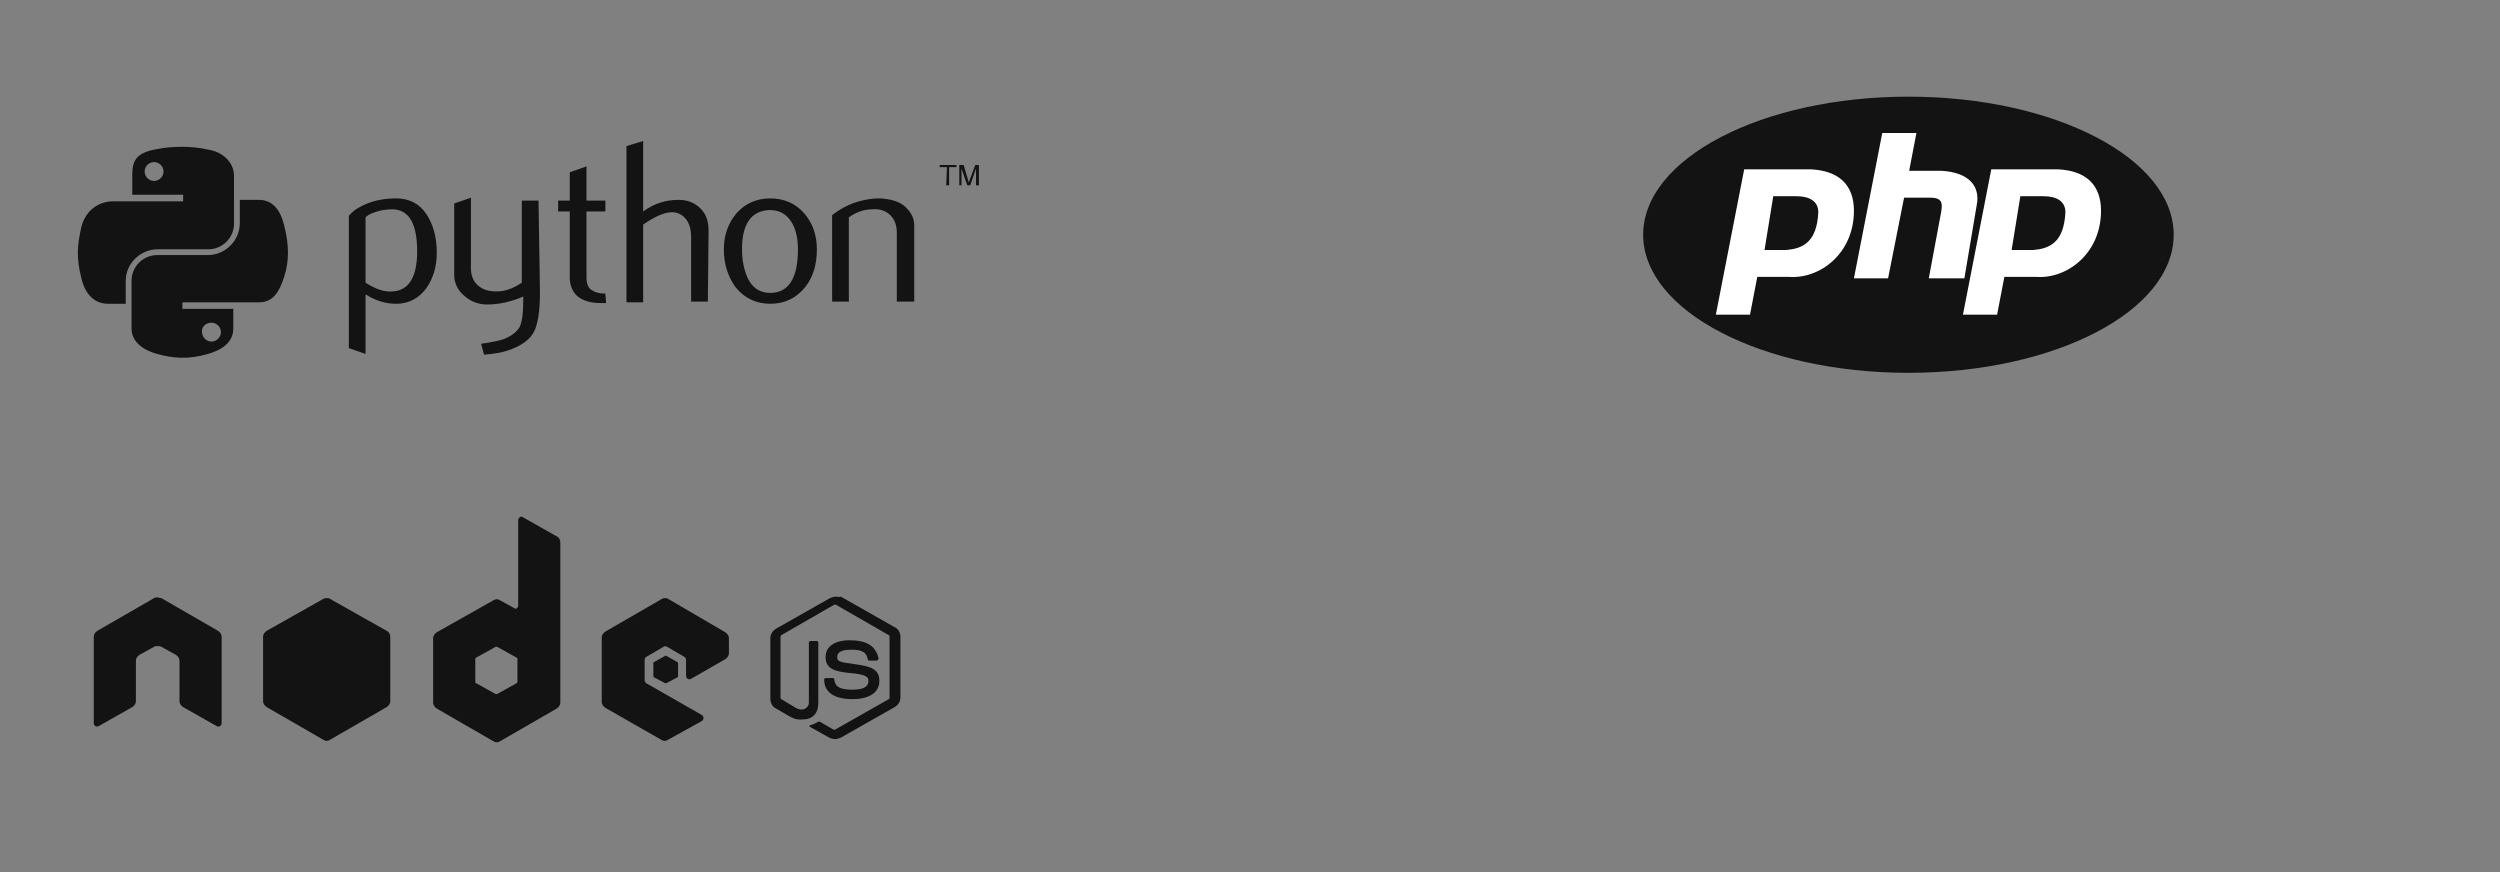
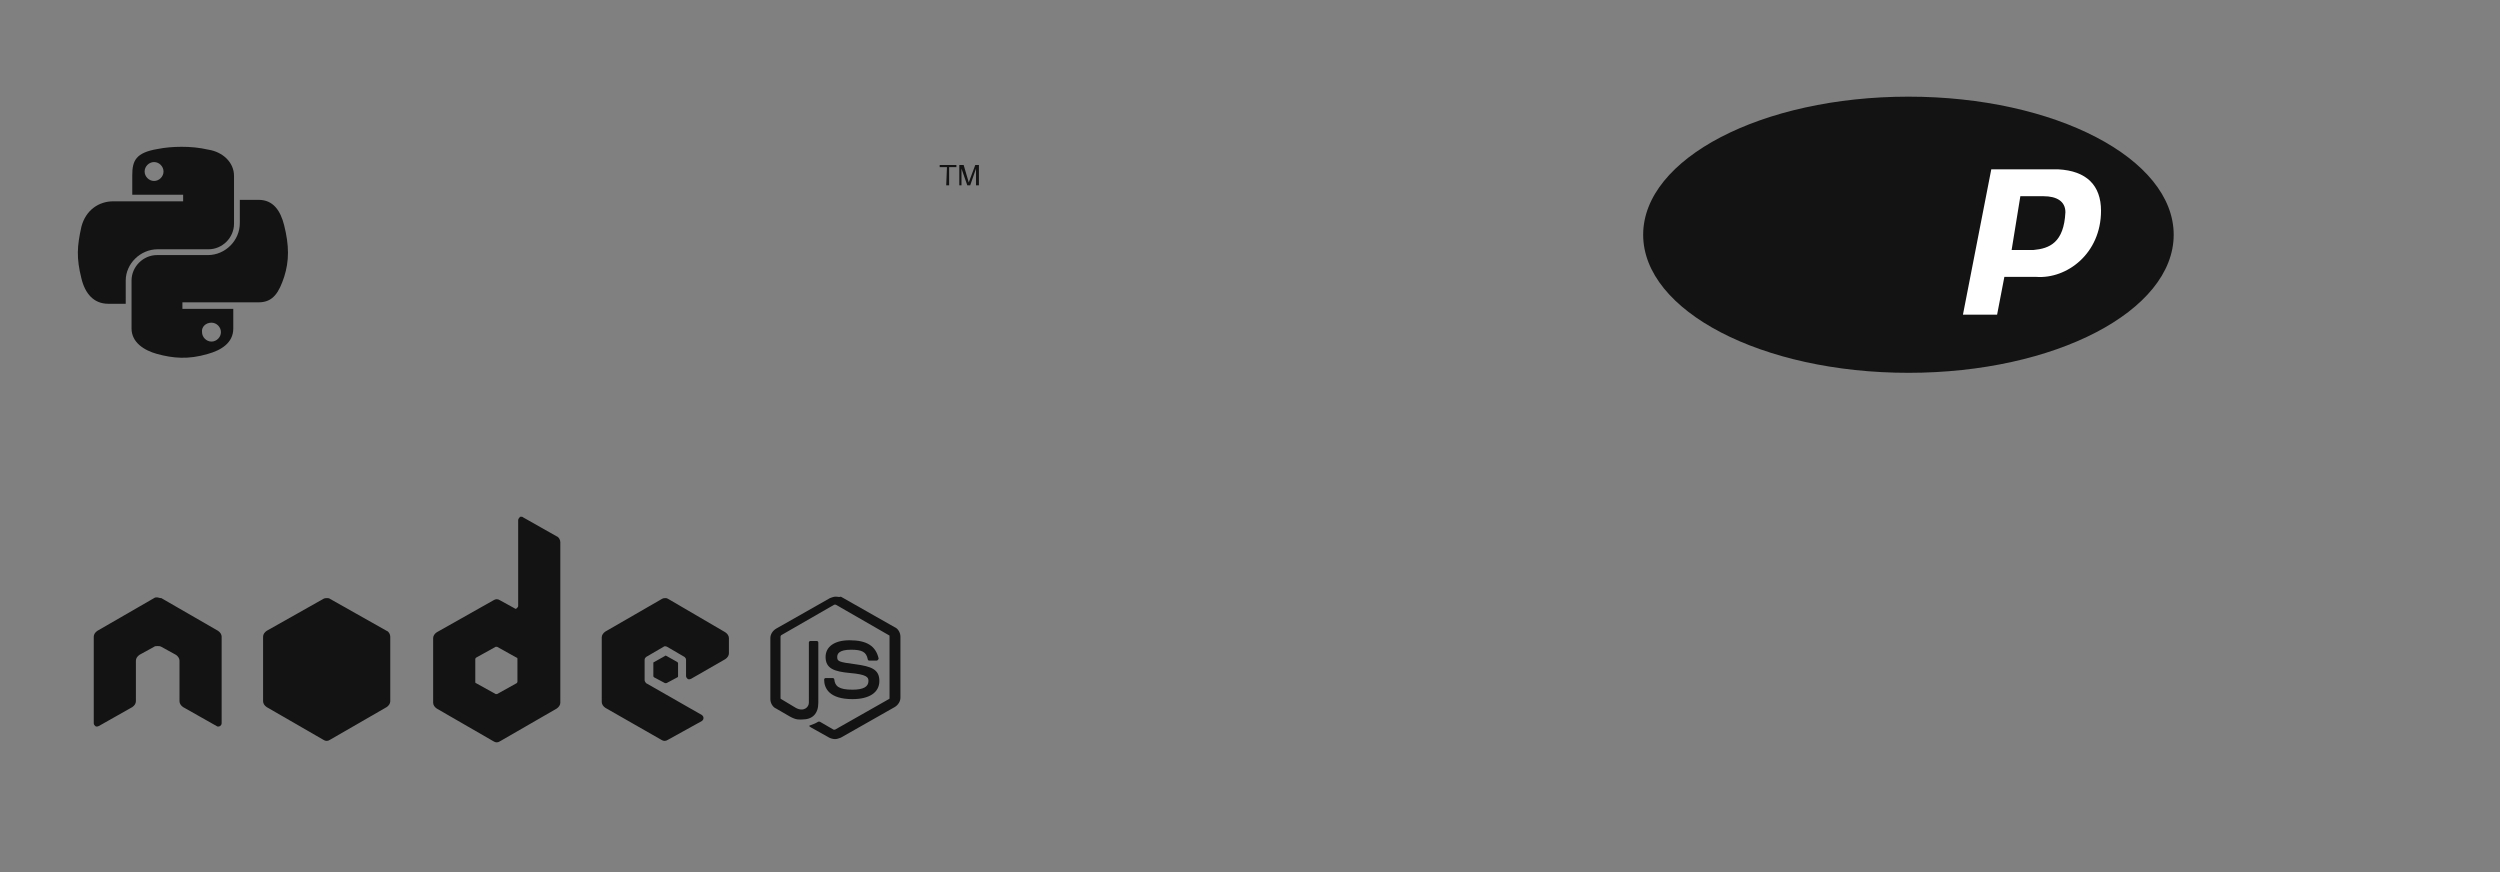
<svg xmlns="http://www.w3.org/2000/svg" id="Layer_1" x="0px" y="0px" viewBox="0 0 344 120" style="enable-background:new 0 0 344 120;" xml:space="preserve">
  <rect x="0" y="0" width="344" height="120" fill="#808080" stroke="none" />
  <style type="text/css">	.st0{fill-opacity:0.85;}	.st1{fill:#FFFFFF;}</style>
  <g id="nodejs-ar21" transform="translate(5, 11)">
    <path id="Shape" class="st0" d="M110,71.1c-0.3,0-0.5,0.1-0.8,0.2l-7.4,4.2c-0.5,0.3-0.8,0.8-0.8,1.3v8.4c0,0.5,0.3,1.1,0.8,1.3  l1.9,1.1c0.9,0.5,1.3,0.4,1.7,0.4c1.4,0,2.2-0.8,2.2-2.3v-8.3c0-0.1-0.1-0.2-0.2-0.2h-0.9c-0.1,0-0.2,0.1-0.2,0.2v8.3  c0,0.6-0.7,1.3-1.8,0.7l-2-1.2c-0.1,0-0.1-0.1-0.1-0.2v-8.4c0-0.1,0.1-0.2,0.1-0.2l7.3-4.2c0.1,0,0.2,0,0.2,0l7.3,4.2  c0.1,0,0.1,0.1,0.1,0.2v8.4c0,0.1,0,0.2-0.1,0.2l-7.4,4.2c-0.1,0-0.2,0-0.2,0l-1.9-1.1c-0.1,0-0.1,0-0.2,0  c-0.5,0.3-0.6,0.3-1.1,0.5c-0.1,0-0.3,0.1,0.1,0.3l2.5,1.4c0.2,0.1,0.5,0.2,0.8,0.2c0.3,0,0.5-0.1,0.8-0.2l7.4-4.2  c0.5-0.3,0.8-0.8,0.8-1.3v-8.4c0-0.5-0.3-1.1-0.8-1.3l-7.4-4.2C110.5,71.2,110.3,71.1,110,71.1L110,71.1z M111.9,77.1  c-2.1,0-3.3,0.9-3.3,2.3c0,1.6,1.2,2,3.3,2.2c2.4,0.2,2.6,0.6,2.6,1.1c0,0.8-0.7,1.2-2.2,1.2c-1.9,0-2.4-0.5-2.5-1.4  c0-0.1-0.1-0.2-0.2-0.2h-1c-0.1,0-0.2,0.1-0.2,0.2c0,1.2,0.7,2.7,3.9,2.7c2.3,0,3.7-0.9,3.7-2.5c0-1.6-1.1-2-3.3-2.3  c-2.3-0.3-2.5-0.4-2.5-1c0-0.4,0.2-1,1.9-1c1.5,0,2.1,0.3,2.3,1.3c0,0.1,0.1,0.2,0.2,0.2h1c0.1,0,0.1,0,0.2-0.1  c0,0,0.1-0.1,0.1-0.2C115.5,77.9,114.3,77.1,111.9,77.1L111.9,77.1z" />
    <path id="Shape_1_" class="st0" d="M66.7,60.1c-0.1,0-0.2,0-0.2,0.1c-0.1,0.1-0.2,0.2-0.2,0.4v11.8c0,0.1-0.1,0.2-0.2,0.3  c-0.1,0.1-0.2,0.1-0.3,0l-2-1.1c-0.3-0.2-0.6-0.2-0.9,0L55.1,76c-0.3,0.2-0.5,0.5-0.5,0.8v8.9c0,0.3,0.2,0.6,0.5,0.8l7.8,4.5  c0.3,0.2,0.6,0.2,0.9,0l7.8-4.5c0.3-0.2,0.5-0.5,0.5-0.8V63.6c0-0.3-0.2-0.7-0.5-0.8L67,60.2C66.9,60.1,66.8,60.1,66.7,60.1  L66.7,60.1z M16.6,71.2c-0.1,0-0.3,0-0.4,0.1l-7.8,4.5c-0.3,0.2-0.5,0.5-0.5,0.8l0,11.9c0,0.2,0.1,0.3,0.2,0.4  c0.1,0.1,0.3,0.1,0.5,0l4.6-2.6c0.3-0.2,0.5-0.5,0.5-0.8v-5.6c0-0.3,0.2-0.6,0.5-0.8l2-1.1c0.1-0.1,0.3-0.1,0.5-0.1  c0.2,0,0.3,0,0.5,0.1l2,1.1c0.3,0.2,0.5,0.5,0.5,0.8v5.6c0,0.3,0.2,0.6,0.5,0.8l4.6,2.6c0.1,0.1,0.3,0.1,0.5,0  c0.1-0.1,0.2-0.2,0.2-0.4l0-11.9c0-0.3-0.2-0.6-0.5-0.8l-7.8-4.5C16.9,71.3,16.8,71.2,16.6,71.2L16.6,71.2L16.6,71.2z M86.6,71.3  c-0.2,0-0.3,0-0.5,0.1l-7.8,4.5c-0.3,0.2-0.5,0.5-0.5,0.8v8.9c0,0.3,0.2,0.6,0.5,0.8l7.7,4.4c0.3,0.2,0.6,0.2,0.9,0l4.7-2.6  c0.1-0.1,0.2-0.2,0.2-0.4c0-0.2-0.1-0.3-0.2-0.4L83.9,83c-0.1-0.1-0.2-0.3-0.2-0.4v-2.8c0-0.2,0.1-0.3,0.2-0.4l2.4-1.4  c0.1-0.1,0.3-0.1,0.5,0l2.4,1.4c0.1,0.1,0.2,0.2,0.2,0.4V82c0,0.2,0.1,0.3,0.2,0.4c0.1,0.1,0.3,0.1,0.5,0l4.7-2.7  c0.3-0.2,0.5-0.5,0.5-0.8v-2.1c0-0.3-0.2-0.6-0.5-0.8l-7.7-4.5C86.9,71.4,86.8,71.3,86.6,71.3L86.6,71.3z M63.3,78c0,0,0.1,0,0.1,0  l2.7,1.5c0.1,0,0.1,0.1,0.1,0.2v3.1c0,0.1-0.1,0.2-0.1,0.2l-2.7,1.5c-0.1,0-0.2,0-0.2,0L60.5,83c-0.1,0-0.1-0.1-0.1-0.2v-3.1  c0-0.1,0.1-0.2,0.1-0.2l2.7-1.5C63.2,78,63.3,78,63.3,78L63.3,78L63.3,78z" />
    <path id="Shape_2_" class="st0" d="M40,71.3c-0.2,0-0.3,0-0.5,0.1l-7.8,4.4c-0.3,0.2-0.5,0.5-0.5,0.8v8.9c0,0.3,0.2,0.6,0.5,0.8  l7.8,4.5c0.3,0.2,0.6,0.2,0.9,0l7.8-4.5c0.3-0.2,0.5-0.5,0.5-0.8v-8.9c0-0.3-0.2-0.7-0.5-0.8l-7.8-4.4C40.3,71.3,40.1,71.3,40,71.3  L40,71.3z M86.6,79.2C86.6,79.2,86.5,79.2,86.6,79.2L85,80.1c-0.1,0-0.1,0.1-0.1,0.2V82c0,0.1,0,0.1,0.1,0.2l1.5,0.8  c0.1,0,0.1,0,0.2,0l1.5-0.8c0.1,0,0.1-0.1,0.1-0.2v-1.7c0-0.1,0-0.1-0.1-0.2L86.6,79.2C86.7,79.2,86.6,79.2,86.6,79.2L86.6,79.2z" />
  </g>
  <g id="python-3" transform="translate(186, 12)">
-     <path id="Shape_3_" class="st0" d="M-128.6,22.6c0-3.8-1.1-5.7-3.3-5.8c-0.9,0-1.7,0.1-2.5,0.4c-0.7,0.2-1.1,0.5-1.3,0.7v9  c1.4,0.9,2.6,1.3,3.7,1.2C-129.8,28-128.6,26.2-128.6,22.6z M-125.9,22.8c0,1.9-0.5,3.5-1.4,4.8c-1,1.4-2.4,2.2-4.2,2.2  c-1.4,0-2.8-0.4-4.2-1.3v8.2l-2.3-0.8V17.7c0.4-0.5,0.9-0.9,1.5-1.2c1.4-0.8,3.1-1.2,5-1.2l0,0c1.8,0,3.2,0.7,4.2,2.2  C-126.4,18.9-125.9,20.6-125.9,22.8L-125.9,22.8z M-111.7,28.2c0,2.6-0.3,4.4-0.8,5.4c-0.5,1-1.5,1.8-3,2.4  c-1.2,0.5-2.5,0.7-3.9,0.8l-0.4-1.5c1.4-0.2,2.4-0.4,3-0.6c1.1-0.4,1.9-1,2.3-1.7c0.3-0.6,0.5-1.8,0.5-3.6v-0.6  c-1.6,0.7-3.3,1.1-5,1.1c-1.1,0-2.2-0.4-3-1.1c-1-0.8-1.5-1.8-1.5-3V16l2.3-0.8v9.7c0,1,0.3,1.8,1,2.4s1.5,0.8,2.6,0.8  c1.1,0,2.2-0.4,3.4-1.2V15.6h2.3L-111.7,28.2L-111.7,28.2z M-102.6,29.7c-0.3,0-0.5,0-0.8,0c-1.3,0-2.3-0.3-3.1-0.9  c-0.7-0.6-1.1-1.5-1.1-2.6v-9.1h-1.6v-1.5h1.6v-3.9l2.3-0.8v4.7h2.6v1.5h-2.6v9c0,0.9,0.2,1.5,0.7,1.8c0.4,0.3,1,0.5,1.9,0.5  L-102.6,29.7L-102.6,29.7z M-88.6,29.5h-2.3v-8.9c0-0.9-0.2-1.7-0.6-2.3c-0.5-0.7-1.2-1.1-2-1.1c-1.1,0-2.4,0.6-4,1.7v10.7h-2.3  V8.1l2.3-0.7v9.7c1.5-1.1,3.1-1.6,4.9-1.6c1.2,0,2.2,0.4,3,1.2c0.8,0.8,1.1,1.8,1.1,3.1L-88.6,29.5L-88.6,29.5L-88.6,29.5z   M-76.2,22.3c0-1.5-0.3-2.7-0.8-3.6c-0.7-1.2-1.7-1.8-3.1-1.8c-2.6,0.1-3.8,2-3.8,5.4c0,1.6,0.3,2.9,0.8,4c0.7,1.4,1.7,2,3.1,2  C-77.5,28.3-76.2,26.3-76.2,22.3L-76.2,22.3z M-73.6,22.3c0,2.1-0.5,3.8-1.6,5.2c-1.2,1.5-2.8,2.3-4.8,2.3c-2,0-3.6-0.8-4.8-2.3  c-1-1.4-1.6-3.1-1.6-5.2c0-1.9,0.6-3.6,1.7-4.9c1.2-1.4,2.8-2.1,4.7-2.1c1.9,0,3.5,0.7,4.7,2.1C-74.2,18.7-73.6,20.3-73.6,22.3  L-73.6,22.3z M-60.3,29.5h-2.3V20c0-1-0.3-1.8-0.9-2.4c-0.6-0.6-1.5-0.9-2.5-0.8c-1.1,0-2.2,0.4-3.2,1.1v11.6h-2.3V17.6  c1.3-1,2.6-1.6,3.7-1.9c1.1-0.3,2-0.4,2.8-0.4c0.6,0,1.1,0.1,1.6,0.2c0.9,0.2,1.7,0.6,2.2,1.2c0.6,0.6,1,1.4,1,2.3V29.5L-60.3,29.5  z" />
    <path id="Shape_4_" class="st0" d="M-161,8.2c-1.2,0-2.3,0.1-3.3,0.3c-3,0.5-3.5,1.6-3.5,3.6v2.7h7v0.9h-9.6c-2,0-3.8,1.2-4.4,3.5  c-0.6,2.7-0.7,4.3,0,7.1c0.5,2.1,1.7,3.5,3.7,3.5h2.4v-3.2c0-2.3,2-4.3,4.4-4.3h7c1.9,0,3.5-1.6,3.5-3.5v-6.6  c0-1.9-1.6-3.3-3.5-3.6C-158.6,8.3-159.8,8.2-161,8.2z M-164.8,10.3c0.7,0,1.3,0.6,1.3,1.3c0,0.7-0.6,1.3-1.3,1.3  c-0.7,0-1.3-0.6-1.3-1.3C-166.1,10.9-165.5,10.3-164.8,10.3z" />
    <path id="Shape_5_" class="st0" d="M-153,15.6v3.1c0,2.4-2,4.4-4.4,4.4h-7c-1.9,0-3.5,1.6-3.5,3.5v6.6c0,1.9,1.7,3,3.5,3.5  c2.2,0.6,4.3,0.8,7,0c1.8-0.5,3.5-1.5,3.5-3.5v-2.7h-7v-0.9h10.5c2,0,2.8-1.4,3.5-3.5c0.7-2.2,0.7-4.3,0-7.1  c-0.5-2-1.5-3.5-3.5-3.5H-153z M-156.9,32.4c0.7,0,1.3,0.6,1.3,1.3c0,0.7-0.6,1.3-1.3,1.3c-0.7,0-1.3-0.6-1.3-1.3  C-158.3,33-157.7,32.4-156.9,32.4z" />
    <path id="Shape_6_" class="st0" d="M-55.8,13.5h0.4V11h1v-0.3h-2.3V11h1L-55.8,13.5 M-54,13.5h0.3v-2.3l0.8,2.3h0.4l0.8-2.3v2.3  h0.4v-2.8h-0.5l-0.9,2.4l-0.7-2.4H-54V13.5" />
  </g>
  <g id="php-1" transform="translate(5, 71)">
    <ellipse id="Oval" class="st0" cx="257.6" cy="-38.7" rx="36.5" ry="19" />
-     <path id="Shape_7_" class="st1" d="M250.1-32.7l3.9-20h4.7l-1,5.2h4.4c3.9,0.2,5.4,2.2,4.9,4.7l-1.7,10.1h-4.9l1.7-9.1  c0.2-1.2,0.2-2-1.5-2H257l-2.2,11.1H250.1L250.1-32.7z" />
-     <path id="Combined-Shape" class="st1" d="M244.2-47.7c3.9,0.2,5.9,2.2,5.9,5.7c0,5.9-4.7,9.4-8.9,9.1h-4.4l-1,5.2h-4.7l3.9-20  H244.2z M242.2-44H239l-1.2,7.4h3c2.2-0.2,4.2-1,4.4-5.2C245.2-43.3,244-44,242.2-44L242.2-44z" />
    <path id="Combined-Shape_1_" class="st1" d="M278.2-47.7c3.9,0.2,5.9,2.2,5.9,5.7c0,5.9-4.7,9.4-8.9,9.1h-4.4l-1,5.2h-4.7l3.9-20  H278.2z M276.2-44H273l-1.2,7.4h3c2.2-0.2,4.2-1,4.4-5.2C279.2-43.3,278-44,276.2-44L276.2-44z" />
  </g>
</svg>